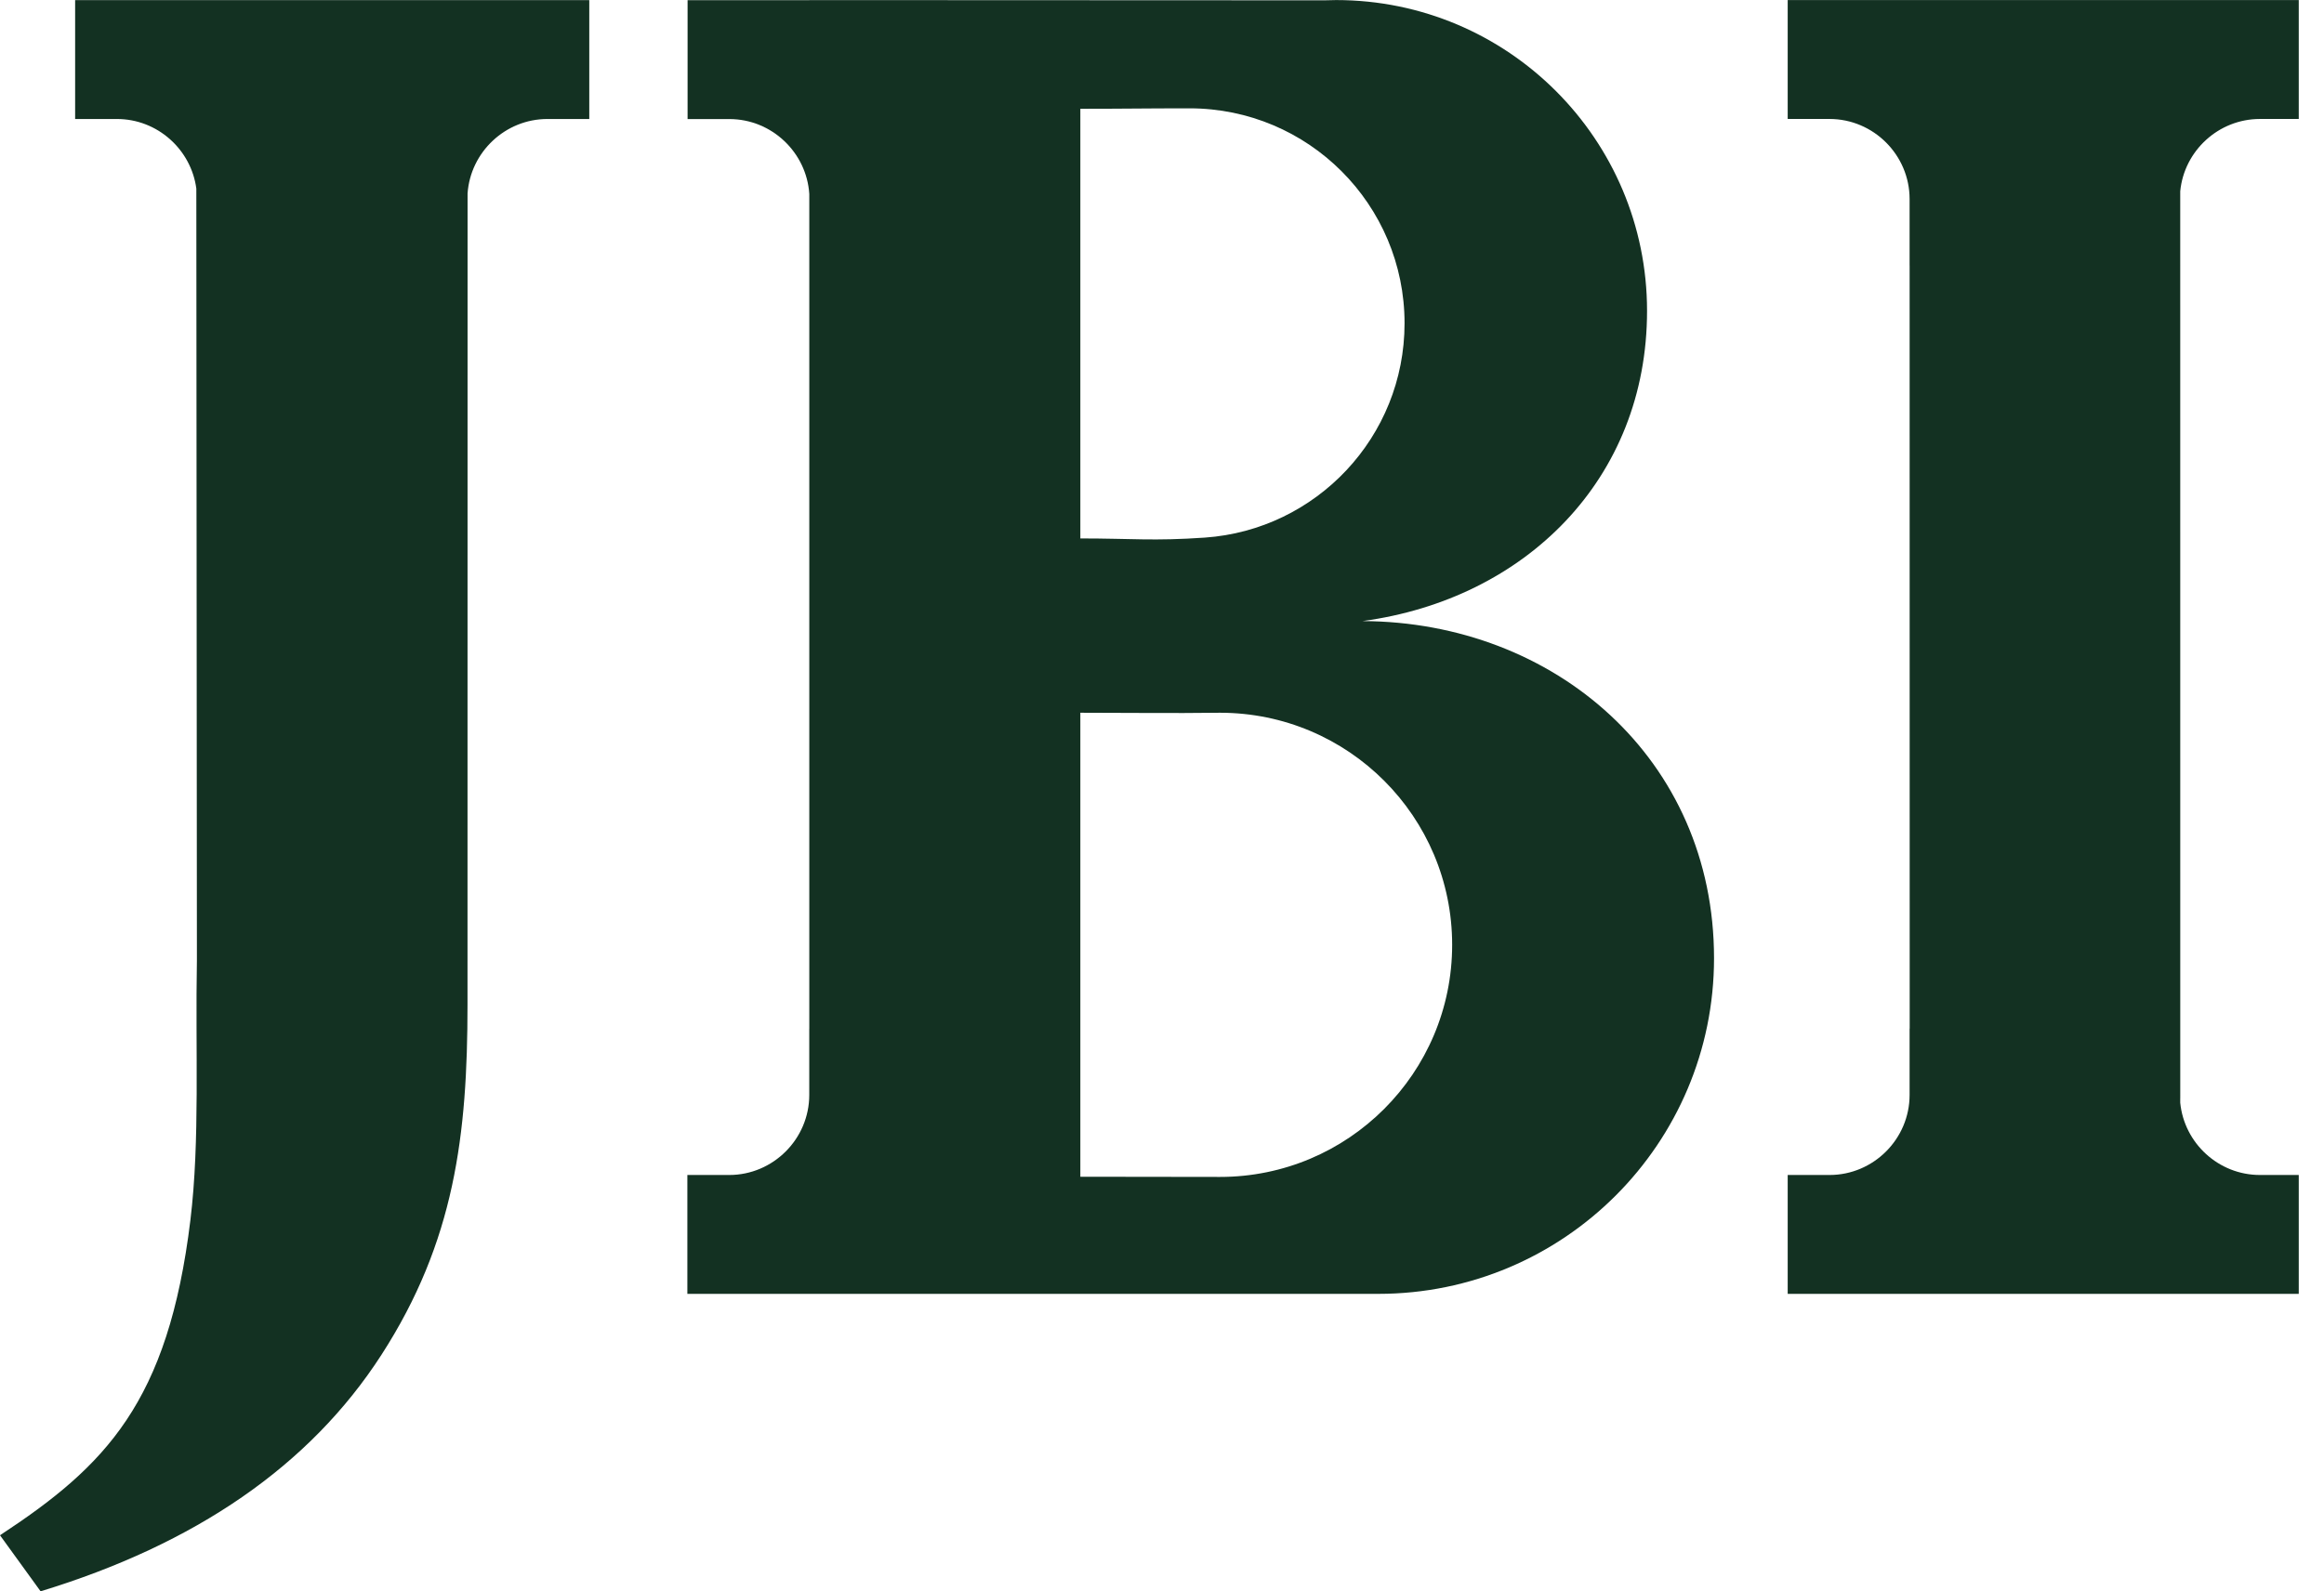
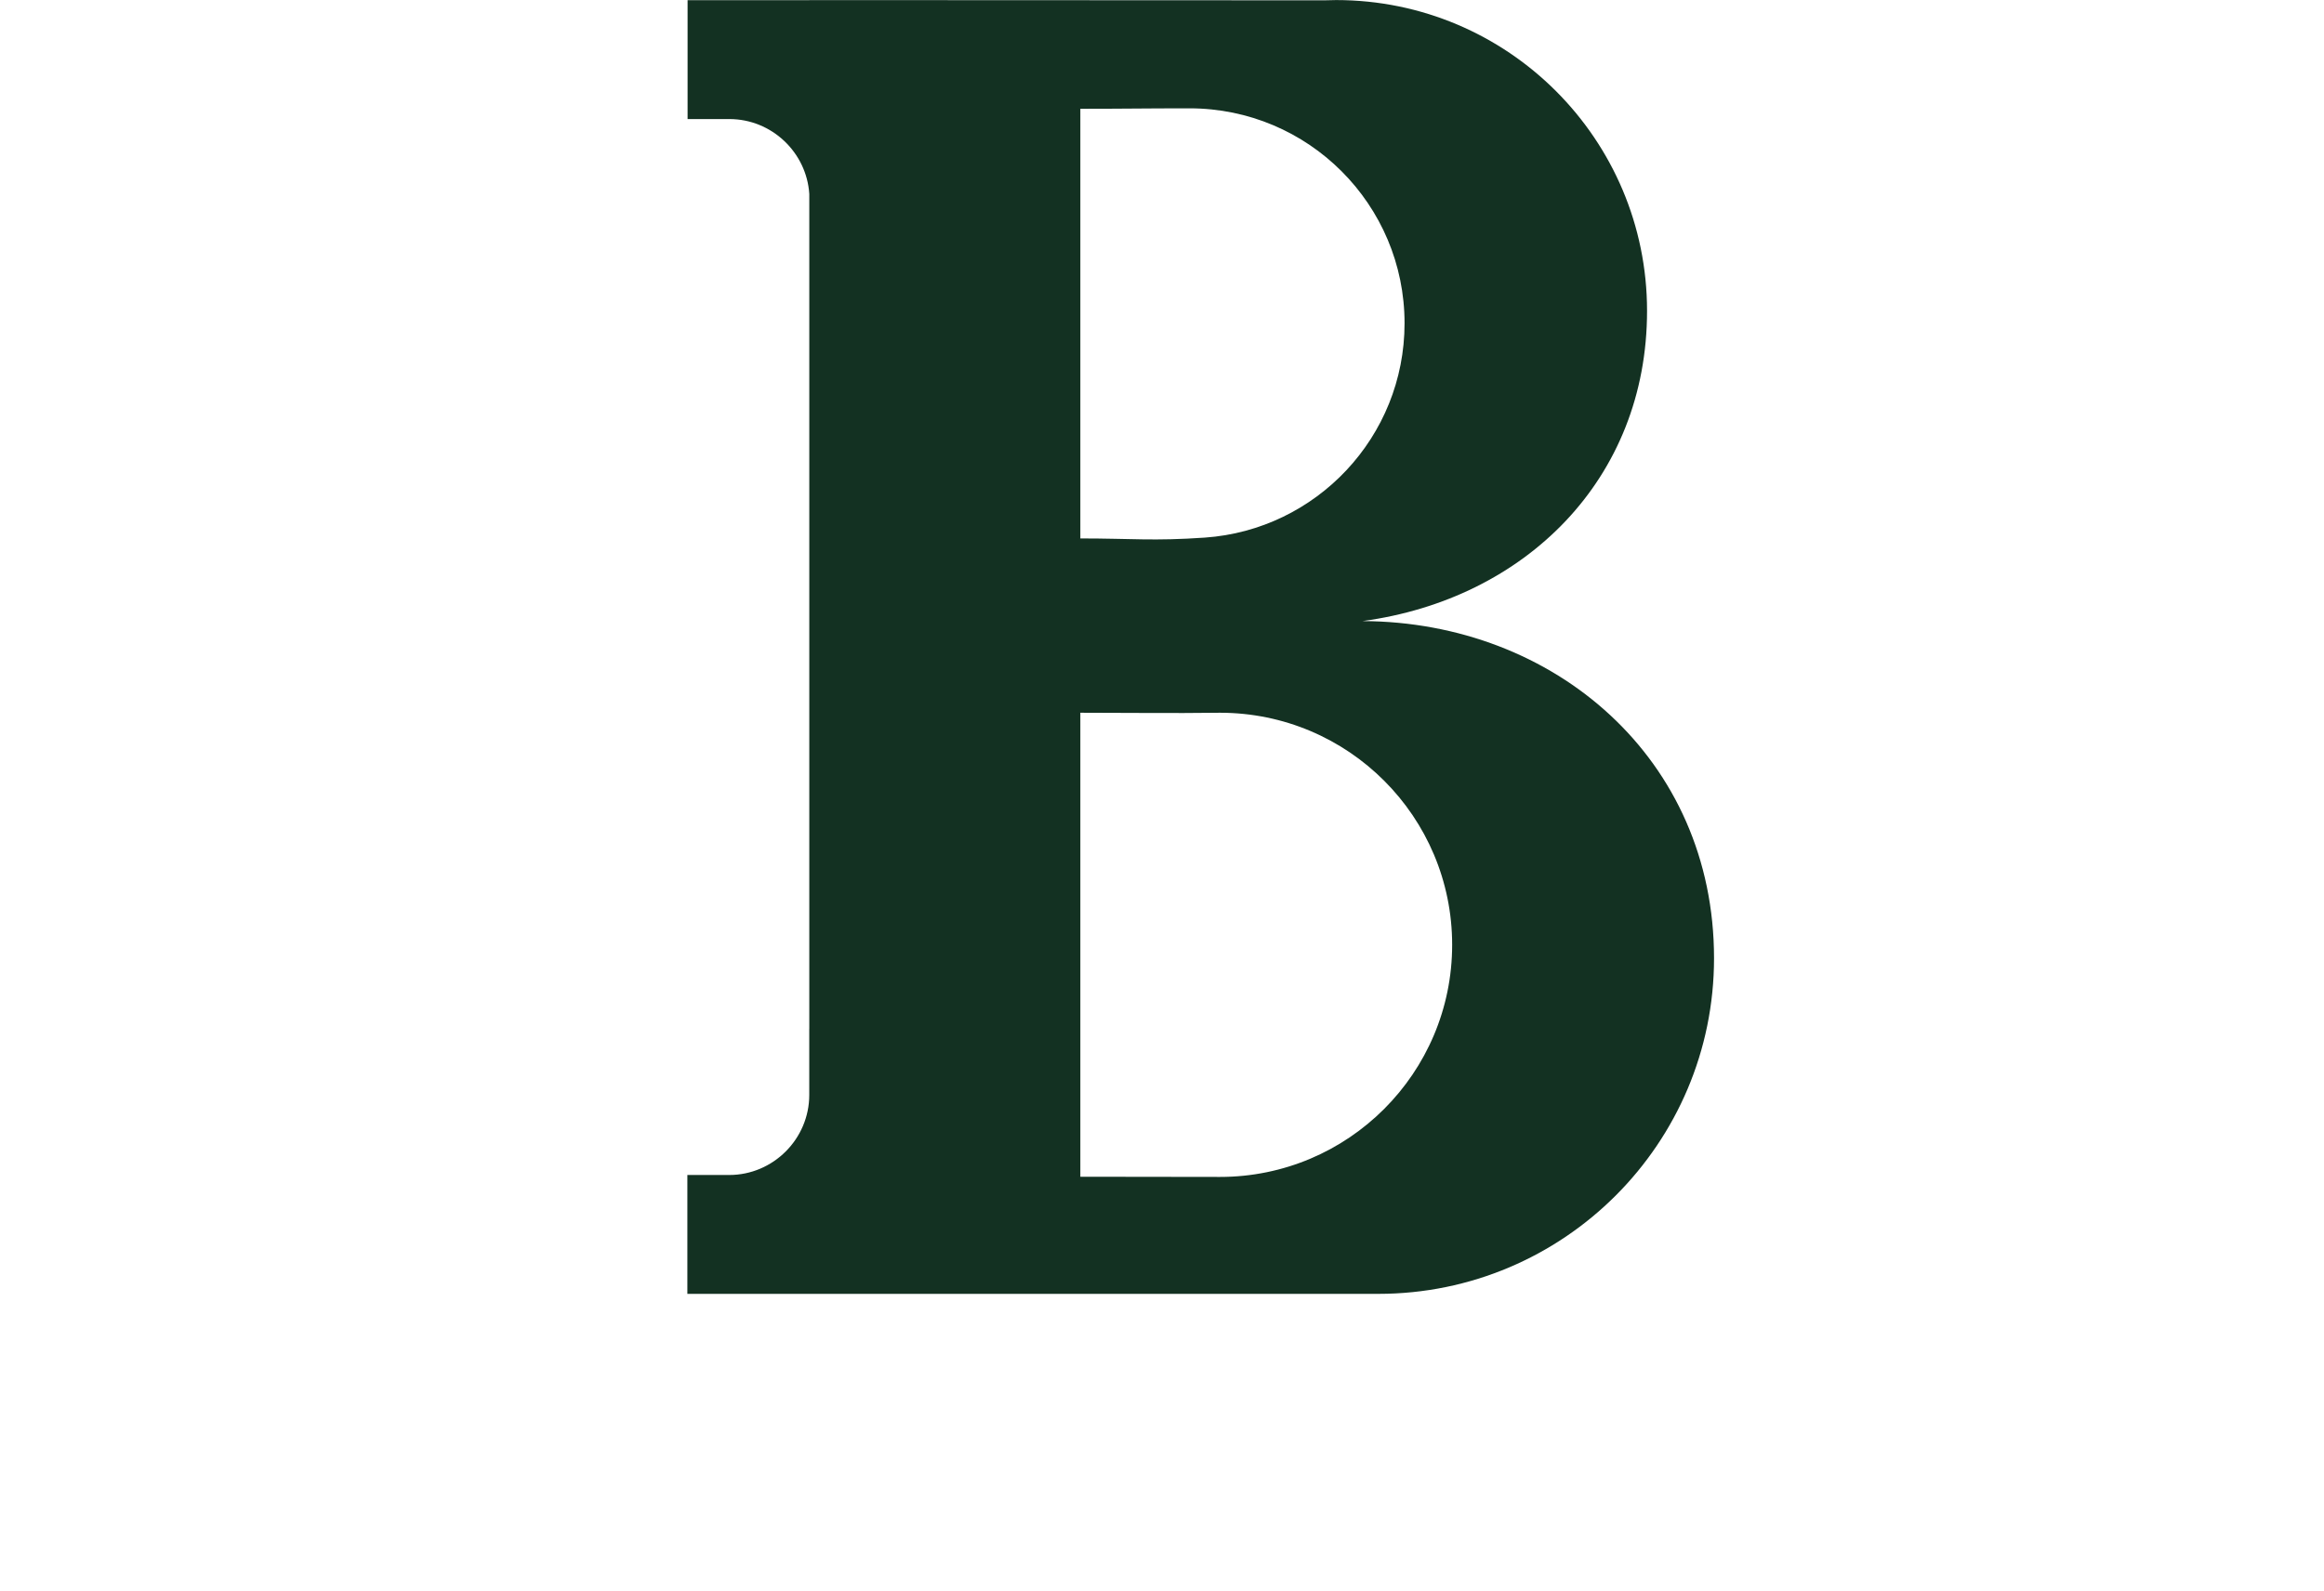
<svg xmlns="http://www.w3.org/2000/svg" width="73" height="50" viewBox="0 0 73 50" fill="none">
-   <path d="M59.982 0.002H68.484H72.207V3.738H70.988C69.687 3.738 68.607 4.739 68.484 6.009C68.487 15.51 68.487 25.006 68.485 34.507H68.484V34.649C68.609 35.919 69.687 36.919 70.988 36.919H72.207V40.654H68.484H68.483H67.421H65.14H63.26H61.034H56.154V36.919H57.468C58.849 36.919 59.983 35.788 59.983 34.403V32.318H59.986C59.986 24.325 59.986 16.333 59.984 8.34H59.983V6.253C59.983 4.87 58.849 3.738 57.468 3.738H56.154V0.002H59.983H59.982Z" fill="#133122" />
  <path fill-rule="evenodd" clip-rule="evenodd" d="M33.935 16.918V3.418C35.399 3.418 35.903 3.404 37.367 3.404C41.096 3.404 44.119 6.427 44.119 10.157C44.119 13.725 41.351 16.647 37.846 16.892C36.229 17.004 35.556 16.918 33.936 16.918H33.935ZM33.935 22.395V36.974C35.517 36.974 36.741 36.98 38.321 36.98C42.348 36.98 45.614 33.716 45.614 29.687C45.614 25.66 42.35 22.395 38.321 22.395C36.745 22.415 35.511 22.395 33.935 22.395ZM42.804 19.514C47.907 18.824 51.736 15.055 51.736 9.768C51.736 4.375 47.363 0.002 41.97 0.002C41.846 0.002 41.725 0.005 41.603 0.01C36.209 0.01 30.815 0.005 25.421 0.003V0.005H21.598V3.741H22.911C24.238 3.741 25.337 4.787 25.421 6.095V9.061V32.318H25.42V34.403C25.42 35.787 24.286 36.919 22.906 36.919H21.591V40.654H25.421H26.471H43.293C49.118 40.654 53.84 35.933 53.84 30.108C53.84 23.851 48.837 19.541 42.803 19.515L42.804 19.514Z" fill="#133122" />
-   <path fill-rule="evenodd" clip-rule="evenodd" d="M14.685 31.572C14.685 35.653 14.283 39.004 11.98 42.572C9.726 46.063 6.131 48.519 1.275 50L0 48.239C3.316 46.059 5.284 44.069 5.981 38.335C6.285 35.827 6.133 32.995 6.185 30.172L6.167 5.926C6.004 4.697 4.944 3.739 3.674 3.739H2.36V0.004C7.742 0.004 13.127 0.004 18.51 0.004V3.739H17.195C15.874 3.739 14.779 4.775 14.687 6.077C14.689 14.574 14.685 23.072 14.685 31.572Z" fill="#133122" />
</svg>